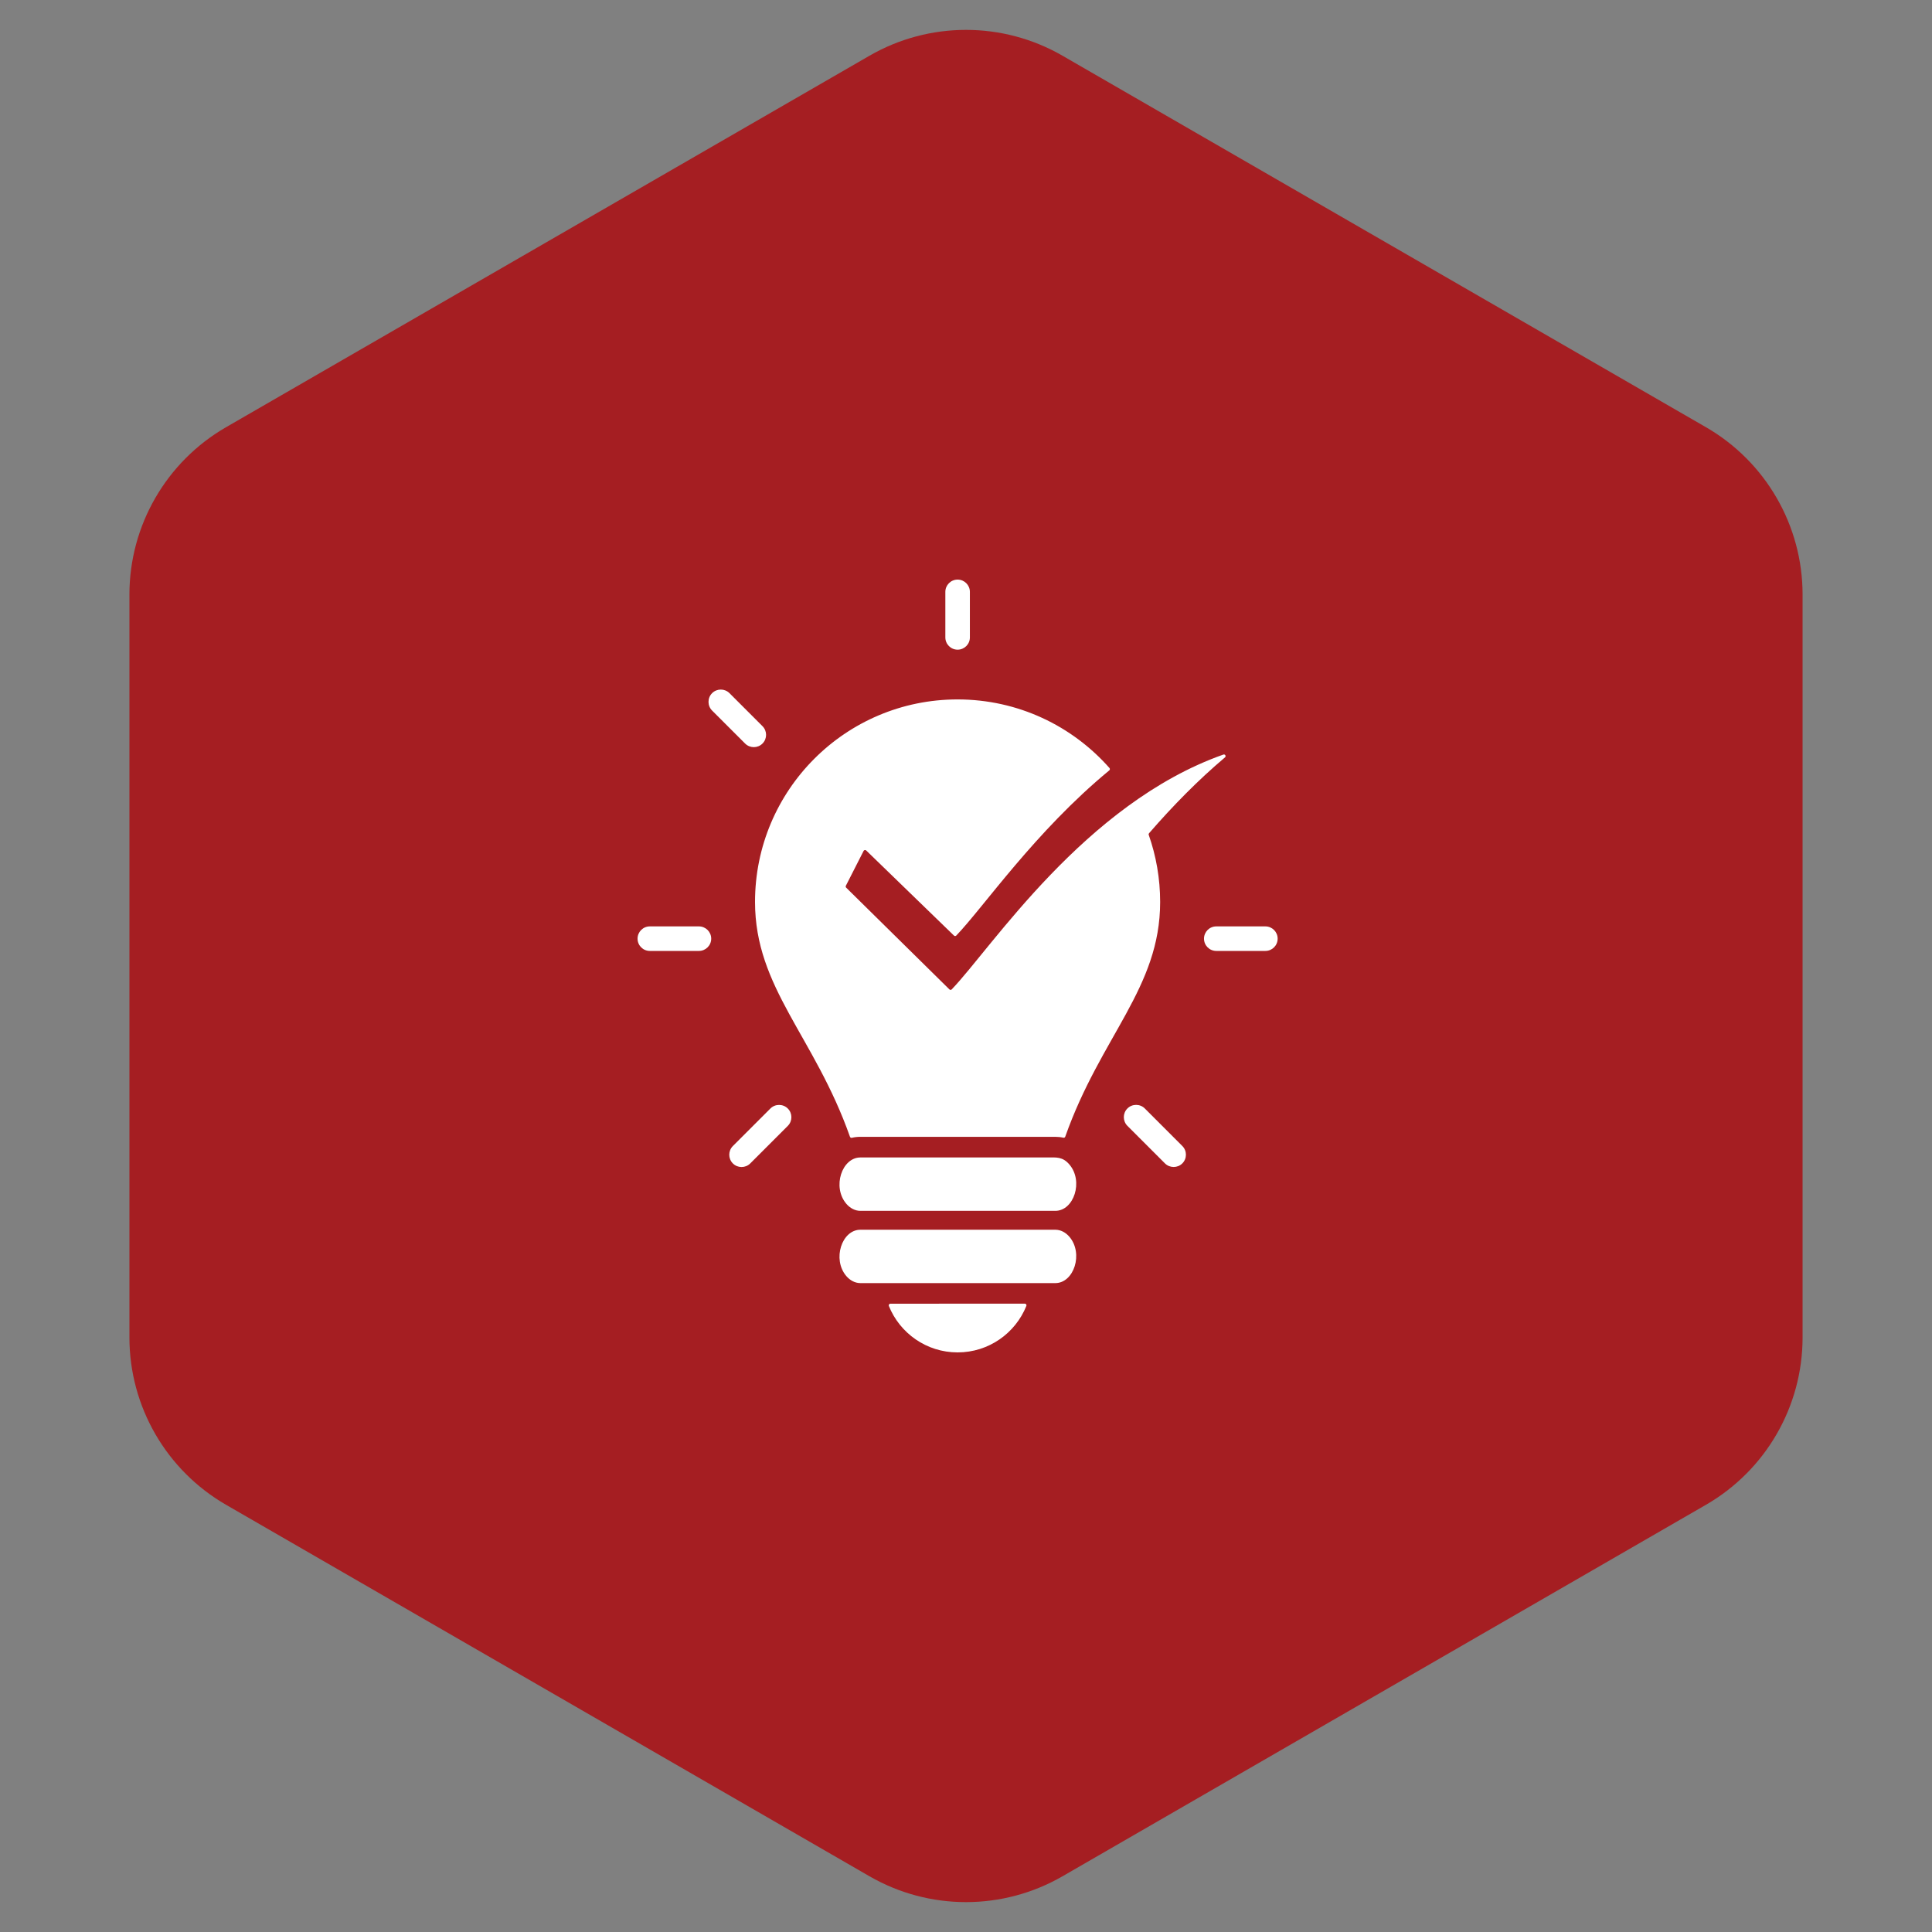
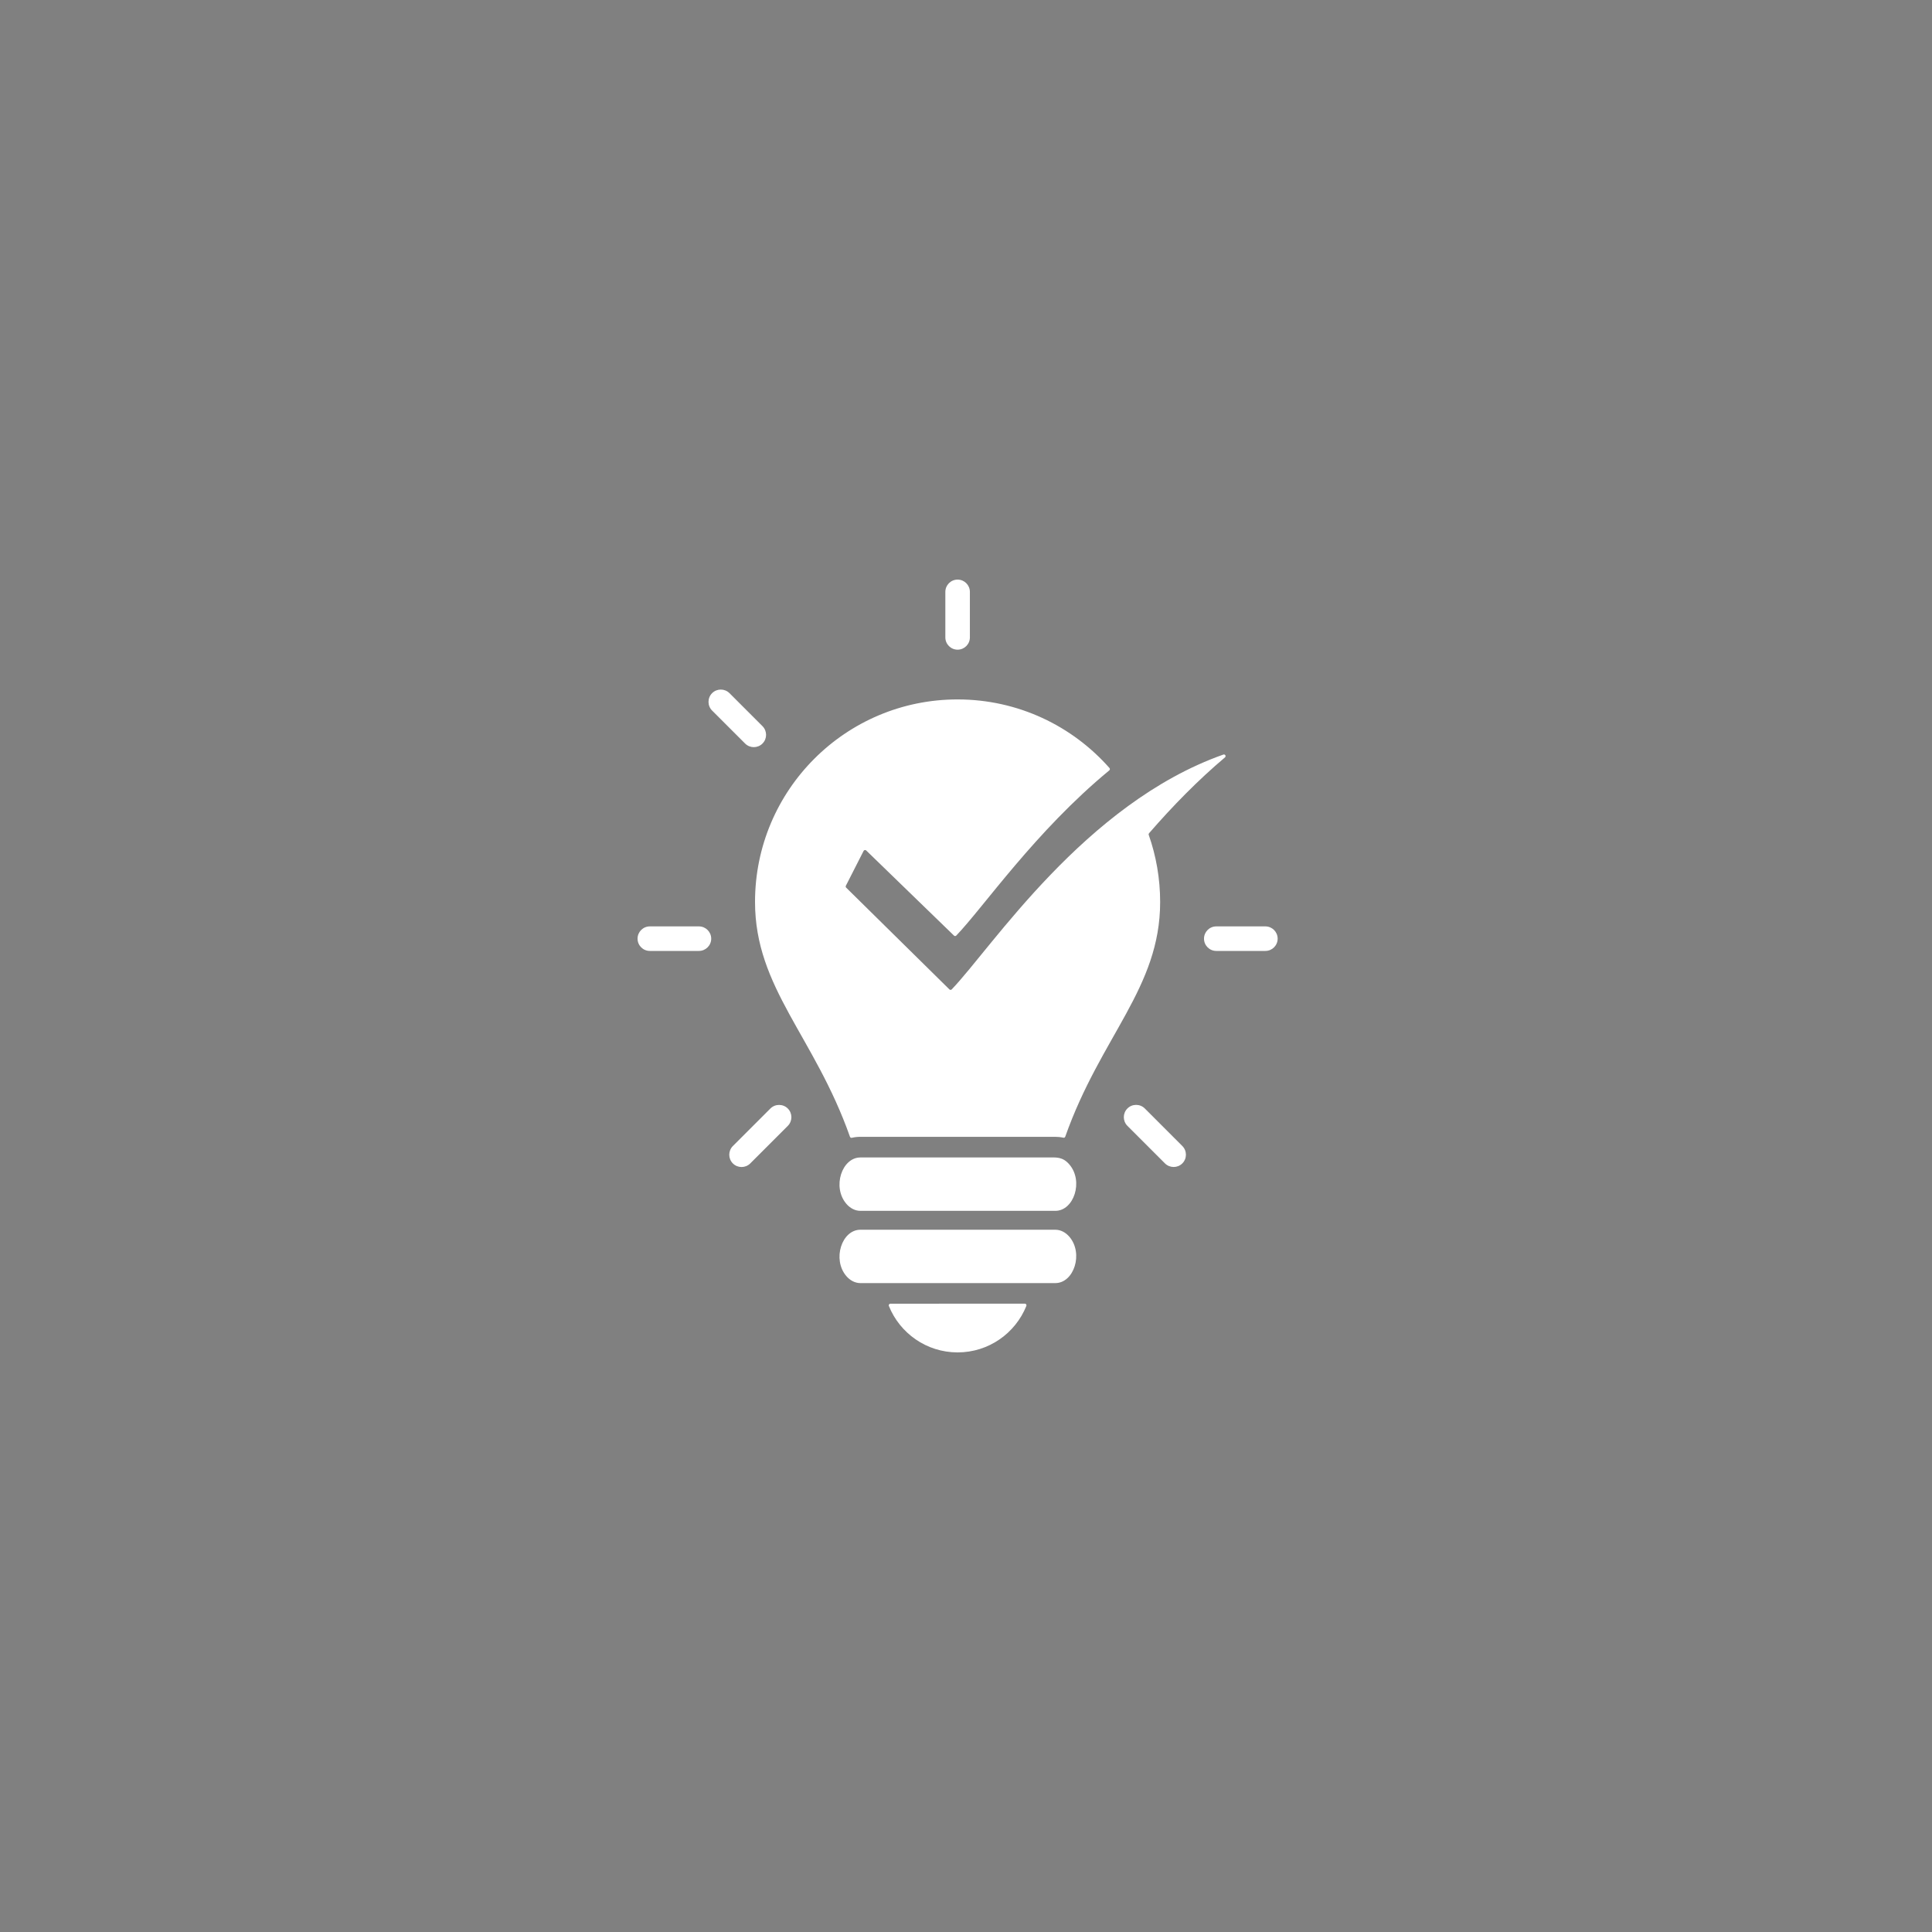
<svg xmlns="http://www.w3.org/2000/svg" width="100" height="100" viewBox="0 0 100 100" fill="none">
  <rect x="0" y="0" width="100" height="100" fill="#808080" stroke="none" />
-   <path d="M45 2.887C48.094 1.1 51.906 1.1 55 2.887L88.301 22.113C91.395 23.9 93.301 27.201 93.301 30.773V69.227C93.301 72.799 91.395 76.1 88.301 77.887L55 97.113C51.906 98.9 48.094 98.9 45 97.113L11.699 77.887C8.605 76.1 6.699 72.799 6.699 69.227V30.773C6.699 27.201 8.605 23.9 11.699 22.113L45 2.887Z" fill="#A51E22" />
  <path fill-rule="evenodd" clip-rule="evenodd" d="M55.136 58.837C56.975 53.634 60.049 51.141 60.049 46.688C60.049 45.47 59.84 44.3 59.458 43.212C59.447 43.182 59.454 43.152 59.475 43.128C60.712 41.703 62.016 40.375 63.406 39.201C63.437 39.175 63.445 39.13 63.424 39.093C63.404 39.058 63.361 39.043 63.322 39.056C56.144 41.593 51.327 49.062 49.262 51.209C49.246 51.226 49.225 51.236 49.203 51.236C49.178 51.236 49.158 51.228 49.141 51.211L43.798 45.945C43.772 45.919 43.765 45.88 43.782 45.846L44.7 44.043C44.713 44.019 44.734 44.002 44.762 43.998C44.789 43.994 44.814 44.002 44.834 44.02L49.378 48.426C49.395 48.443 49.415 48.45 49.438 48.45C49.462 48.45 49.48 48.441 49.497 48.424C50.902 46.962 53.584 43.035 57.416 39.875C57.435 39.86 57.444 39.84 57.446 39.816C57.448 39.791 57.441 39.771 57.426 39.752C55.505 37.575 52.694 36.202 49.562 36.202C43.772 36.202 39.08 40.894 39.08 46.684C39.08 51.136 42.155 53.631 43.994 58.838C44.009 58.879 44.052 58.903 44.093 58.892C44.235 58.858 44.382 58.842 44.529 58.842H54.619C54.76 58.842 54.898 58.856 55.032 58.886C55.081 58.899 55.122 58.875 55.136 58.836L55.136 58.837ZM54.21 59.91H44.534C43.578 59.91 43.064 61.436 43.804 62.306C43.995 62.531 44.255 62.673 44.534 62.673H54.623C55.587 62.673 56.09 61.141 55.354 60.277C54.998 59.858 54.668 59.91 54.21 59.91ZM52.591 63.651H44.534C43.571 63.651 43.068 65.182 43.803 66.046C43.995 66.272 44.254 66.413 44.534 66.413H54.623C55.586 66.413 56.089 64.882 55.354 64.018C55.162 63.792 54.903 63.651 54.623 63.651H52.591ZM48.931 30.635C48.931 30.283 49.215 30 49.566 30C49.918 30 50.201 30.285 50.201 30.635V32.992C50.201 33.344 49.916 33.627 49.566 33.627C49.214 33.627 48.931 33.342 48.931 32.992V30.635ZM65.496 47.95C65.848 47.95 66.131 48.235 66.131 48.585C66.131 48.937 65.846 49.22 65.496 49.22H62.955C62.602 49.22 62.319 48.935 62.319 48.585C62.319 48.233 62.604 47.95 62.955 47.95H65.496ZM36.176 47.95C36.528 47.95 36.812 48.235 36.812 48.585C36.812 48.937 36.526 49.22 36.176 49.22H33.635C33.283 49.22 33 48.935 33 48.585C33 48.233 33.285 47.95 33.635 47.95H36.176ZM39.876 57.376C40.124 57.129 40.528 57.129 40.776 57.376C41.024 57.624 41.024 58.028 40.776 58.276L38.833 60.219C38.585 60.467 38.181 60.467 37.933 60.219C37.685 59.971 37.685 59.567 37.933 59.319L39.876 57.376ZM61.198 59.318C61.445 59.565 61.445 59.97 61.198 60.217C60.95 60.465 60.547 60.465 60.298 60.217L58.355 58.274C58.107 58.026 58.107 57.622 58.355 57.374C58.602 57.127 59.007 57.127 59.255 57.374L61.198 59.318ZM39.466 37.586C39.714 37.834 39.714 38.239 39.466 38.486C39.219 38.734 38.816 38.734 38.567 38.486L36.858 36.778C36.611 36.53 36.611 36.126 36.858 35.878C37.106 35.63 37.51 35.63 37.758 35.878L39.466 37.586ZM53.124 67.595C52.557 69.005 51.177 70 49.566 70C47.954 70 46.574 69.005 46.007 67.595C45.996 67.569 46 67.539 46.017 67.517C46.033 67.493 46.058 67.479 46.087 67.479L53.046 67.478C53.076 67.478 53.1 67.491 53.117 67.515C53.131 67.539 53.135 67.567 53.124 67.595Z" fill="white" />
</svg>